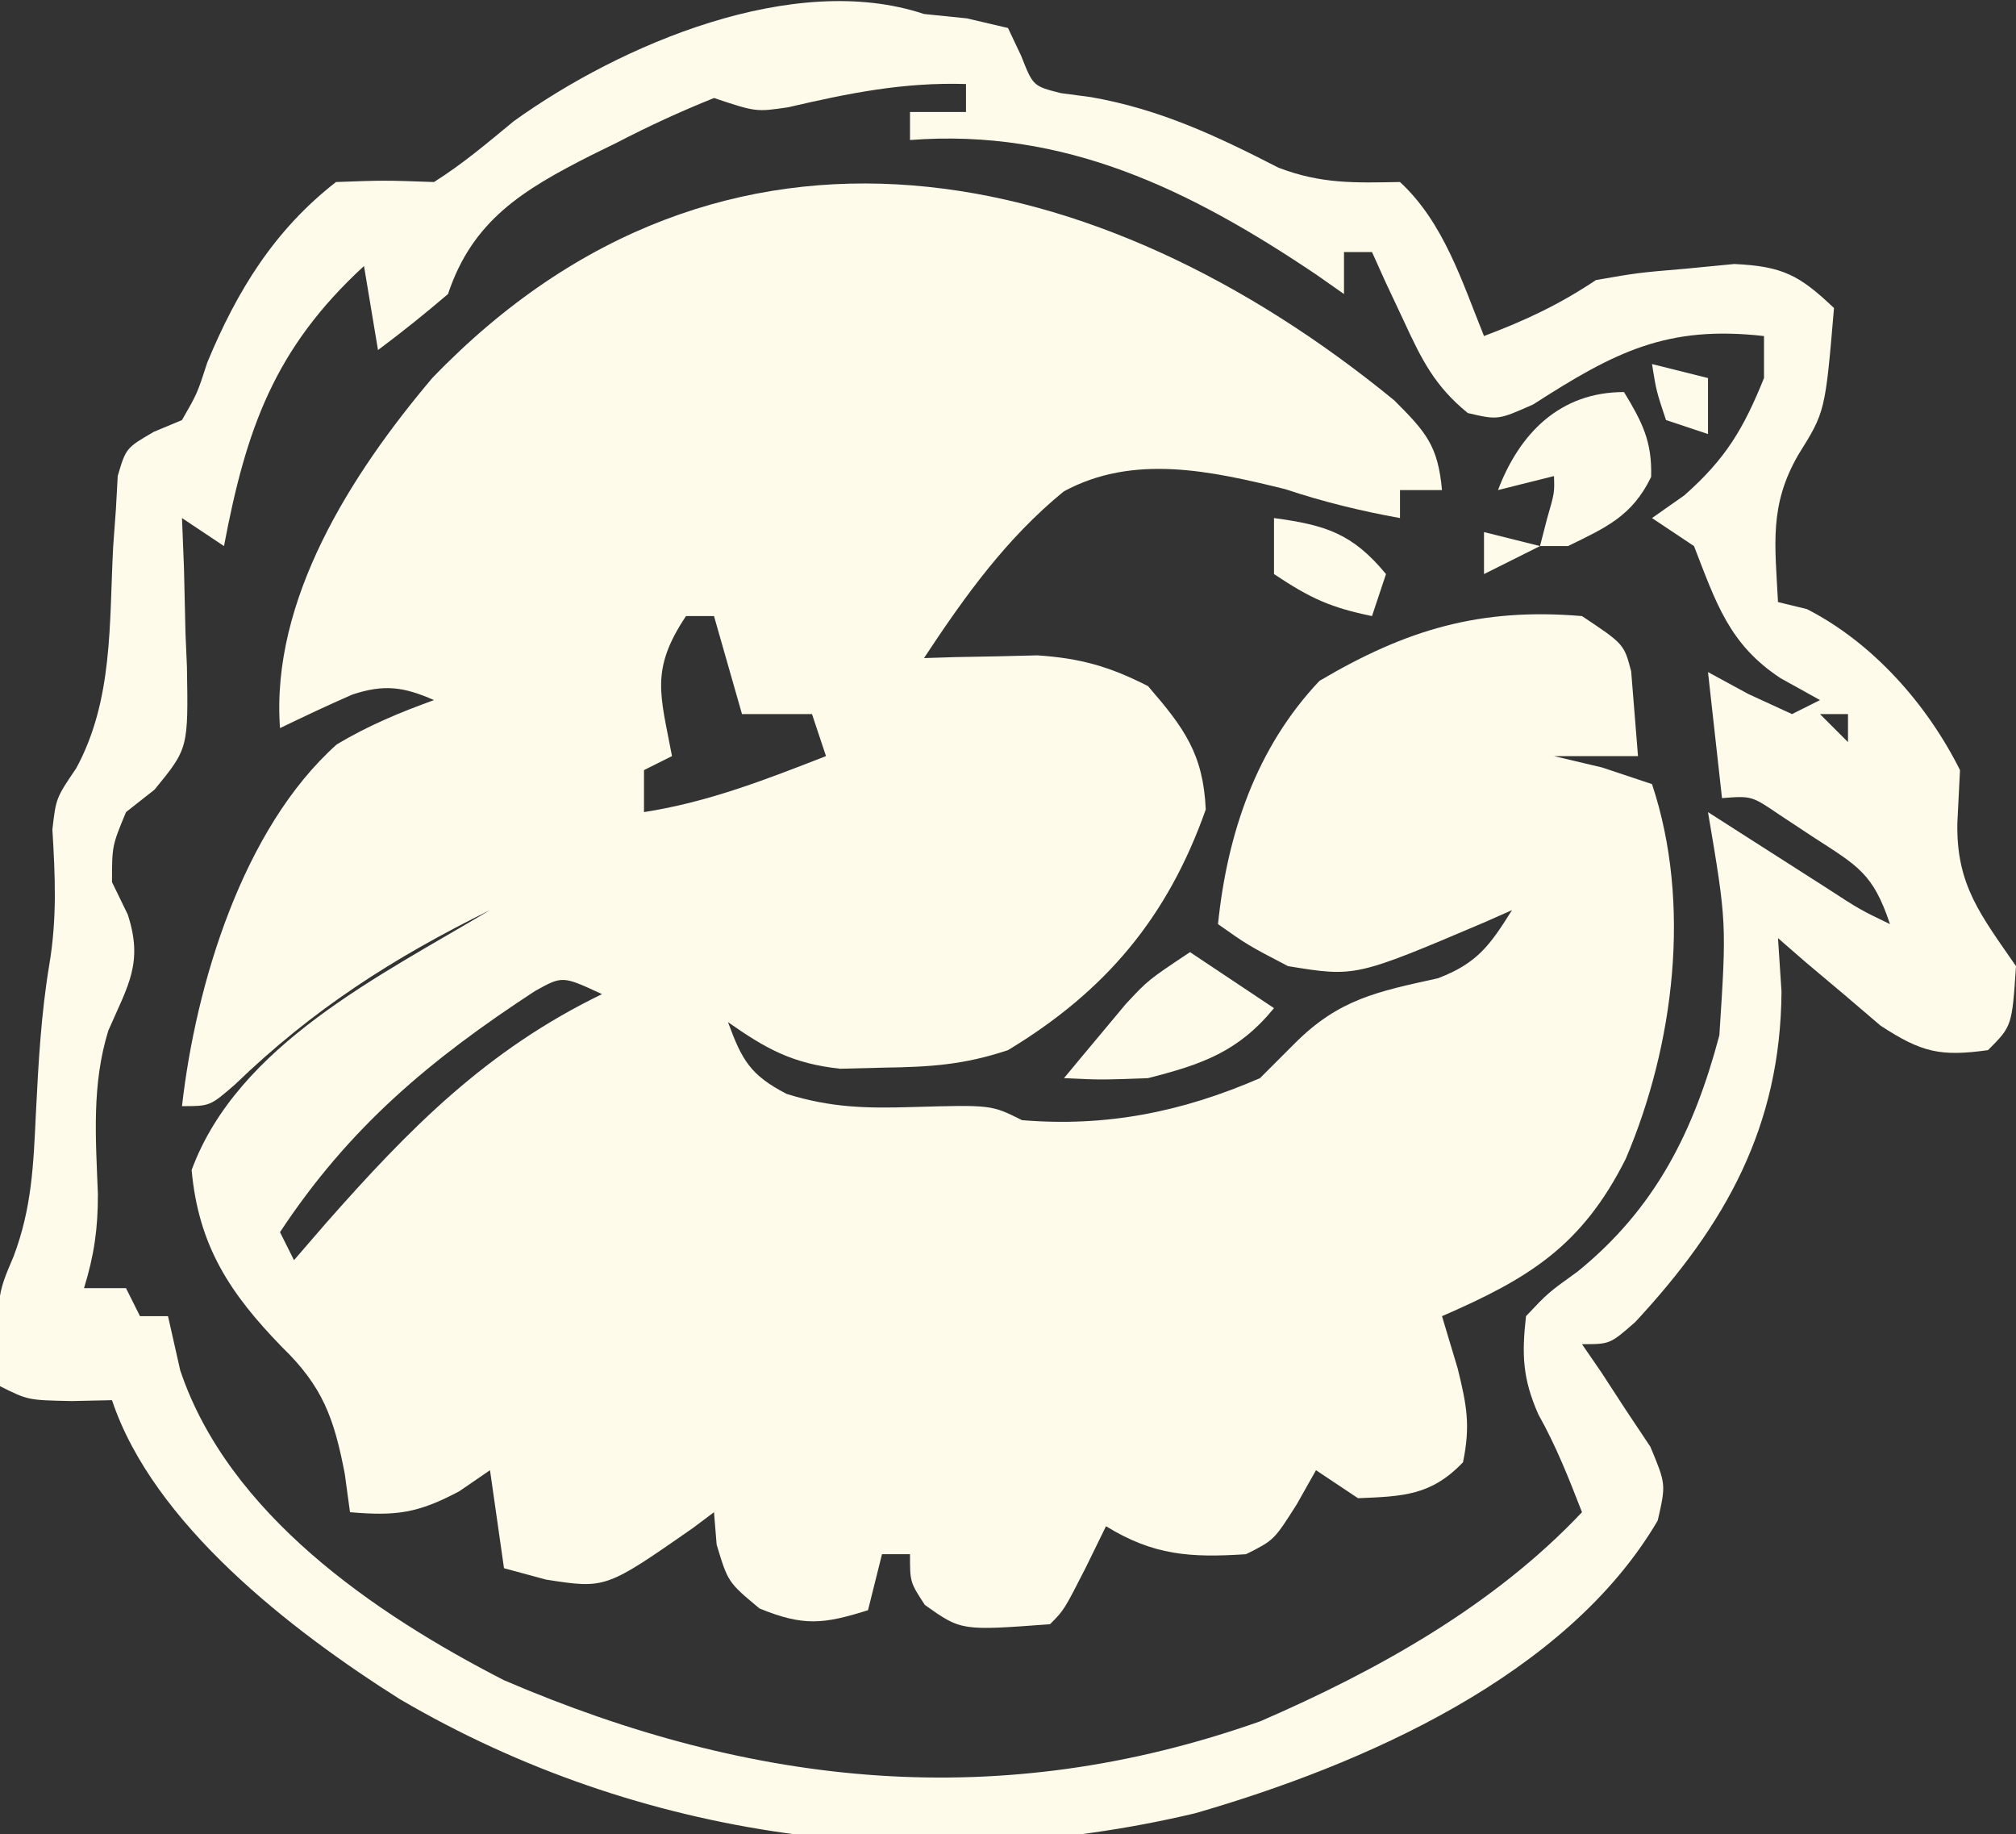
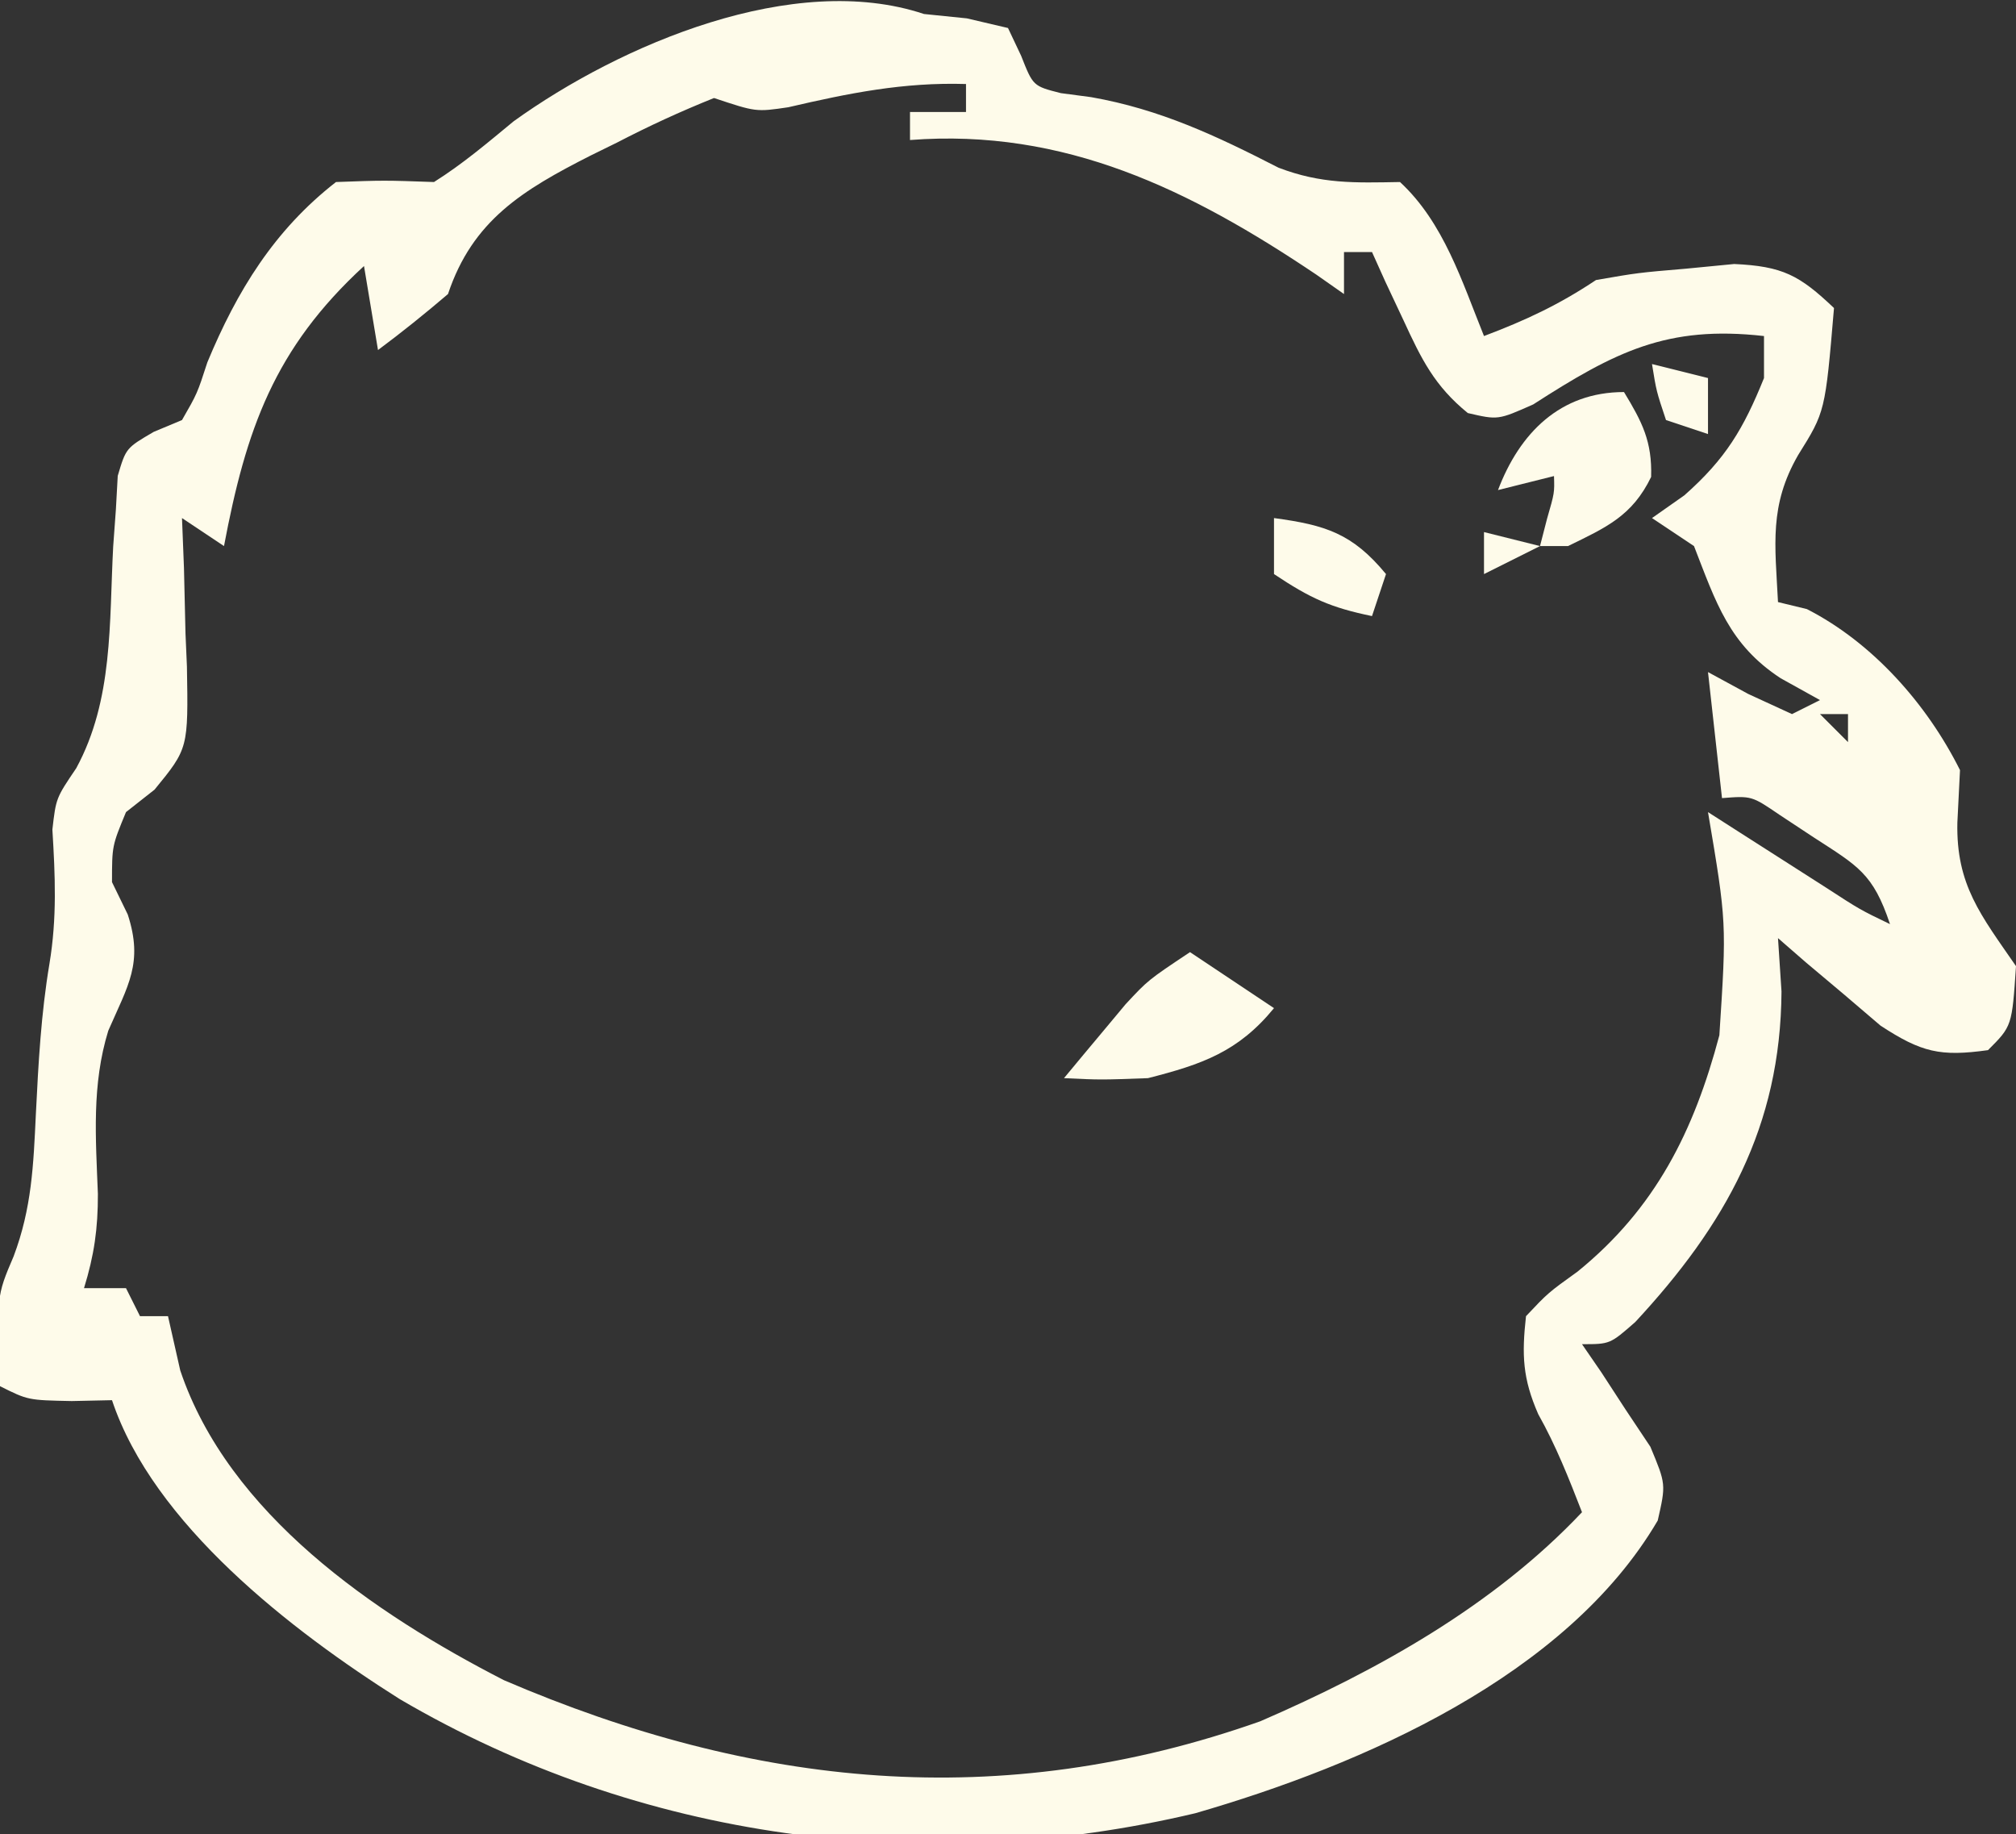
<svg xmlns="http://www.w3.org/2000/svg" version="1.1" width="144" height="131">
  <rect width="100%" height="100%" fill="#333333" stroke="none" />
-   <path d="M0 0 C2.29 2.286 3.115 3.248 3.406 6.402 C2.416 6.402 1.426 6.402 0.406 6.402 C0.406 7.062 0.406 7.722 0.406 8.402 C-2.424 7.888 -5.045 7.252 -7.781 6.34 C-13.051 5.044 -18.619 3.786 -23.613 6.5 C-27.73 9.864 -30.682 13.99 -33.594 18.402 C-32.858 18.379 -32.122 18.356 -31.363 18.332 C-30.387 18.314 -29.412 18.296 -28.406 18.277 C-27.443 18.254 -26.48 18.231 -25.488 18.207 C-22.406 18.415 -20.339 19.004 -17.594 20.402 C-15.021 23.382 -13.645 25.242 -13.469 29.215 C-16.193 36.932 -20.642 42.205 -27.594 46.402 C-30.754 47.456 -33.149 47.603 -36.469 47.652 C-38.012 47.691 -38.012 47.691 -39.586 47.73 C-42.969 47.361 -44.833 46.338 -47.594 44.402 C-46.603 47.104 -45.999 48.194 -43.398 49.531 C-40.234 50.514 -37.711 50.567 -34.406 50.465 C-28.787 50.305 -28.787 50.305 -26.594 51.402 C-20.572 51.904 -15.147 50.816 -9.594 48.402 C-8.769 47.577 -7.944 46.752 -7.094 45.902 C-3.935 42.744 -1.183 42.218 3.102 41.273 C5.911 40.212 6.837 38.911 8.406 36.402 C7.754 36.691 7.102 36.98 6.43 37.277 C-2.774 41.187 -2.774 41.187 -7.594 40.402 C-10.469 38.902 -10.469 38.902 -12.594 37.402 C-11.93 30.93 -9.855 24.789 -5.344 20.027 C0.881 16.349 6.157 14.788 13.406 15.402 C16.406 17.402 16.406 17.402 16.918 19.348 C17.081 21.366 17.243 23.384 17.406 25.402 C15.426 25.402 13.446 25.402 11.406 25.402 C12.541 25.67 13.675 25.939 14.844 26.215 C16.019 26.607 17.195 26.999 18.406 27.402 C21.244 35.914 19.994 46.049 16.531 54.164 C13.399 60.396 9.616 62.704 3.406 65.402 C3.777 66.64 4.149 67.877 4.531 69.152 C5.169 71.764 5.452 73.178 4.906 75.84 C2.623 78.218 0.626 78.271 -2.594 78.402 C-4.079 77.412 -4.079 77.412 -5.594 76.402 C-6.048 77.207 -6.501 78.011 -6.969 78.84 C-8.594 81.402 -8.594 81.402 -10.594 82.402 C-14.549 82.66 -17.19 82.497 -20.594 80.402 C-21.068 81.372 -21.543 82.341 -22.031 83.34 C-23.594 86.402 -23.594 86.402 -24.594 87.402 C-30.932 87.872 -30.932 87.872 -33.531 86.027 C-34.594 84.402 -34.594 84.402 -34.594 82.402 C-35.254 82.402 -35.914 82.402 -36.594 82.402 C-37.089 84.382 -37.089 84.382 -37.594 86.402 C-40.776 87.403 -42.208 87.56 -45.344 86.277 C-47.594 84.402 -47.594 84.402 -48.406 81.715 C-48.468 80.952 -48.53 80.189 -48.594 79.402 C-49.09 79.775 -49.586 80.147 -50.098 80.531 C-56.337 84.876 -56.337 84.876 -60.594 84.215 C-62.079 83.813 -62.079 83.813 -63.594 83.402 C-63.924 81.092 -64.254 78.782 -64.594 76.402 C-65.316 76.897 -66.037 77.392 -66.781 77.902 C-69.742 79.482 -71.306 79.684 -74.594 79.402 C-74.718 78.495 -74.841 77.587 -74.969 76.652 C-75.734 72.675 -76.549 70.413 -79.469 67.59 C-83.195 63.754 -85.416 60.357 -85.906 54.965 C-82.612 46.023 -72.402 41.072 -64.594 36.402 C-71.518 39.819 -77.25 43.488 -82.816 48.863 C-84.594 50.402 -84.594 50.402 -86.594 50.402 C-85.612 41.703 -82.254 30.567 -75.539 24.566 C-73.303 23.228 -71.042 22.286 -68.594 21.402 C-70.763 20.448 -72.157 20.258 -74.418 21.004 C-76.162 21.761 -77.88 22.578 -79.594 23.402 C-80.261 14.24 -74.497 5.236 -68.719 -1.598 C-47.903 -23.217 -20.989 -17.2 0 0 Z M-50.594 15.402 C-53.161 19.253 -52.427 20.988 -51.594 25.402 C-52.584 25.897 -52.584 25.897 -53.594 26.402 C-53.594 27.392 -53.594 28.382 -53.594 29.402 C-48.985 28.682 -44.921 27.089 -40.594 25.402 C-40.924 24.412 -41.254 23.422 -41.594 22.402 C-43.244 22.402 -44.894 22.402 -46.594 22.402 C-47.254 20.092 -47.914 17.782 -48.594 15.402 C-49.254 15.402 -49.914 15.402 -50.594 15.402 Z M-61.391 42.188 C-68.876 47.083 -74.641 51.898 -79.594 59.402 C-79.264 60.062 -78.934 60.722 -78.594 61.402 C-77.844 60.534 -77.093 59.665 -76.32 58.77 C-70.351 51.999 -64.849 46.402 -56.594 42.402 C-59.421 41.088 -59.421 41.088 -61.391 42.188 Z " fill="#FEFBEA" transform="translate(99.594,28.598)" />
  <path d="M0 0 C1.011 0.103 2.021 0.206 3.062 0.312 C4.517 0.653 4.517 0.653 6 1 C6.309 1.655 6.619 2.31 6.938 2.984 C7.791 5.148 7.791 5.148 9.777 5.652 C10.49 5.746 11.203 5.841 11.938 5.938 C16.868 6.804 20.887 8.702 25.324 10.977 C28.376 12.144 30.761 12.059 34 12 C37.127 14.895 38.429 19.11 40 23 C42.972 21.875 45.334 20.777 48 19 C50.996 18.48 50.996 18.48 54.438 18.188 C55.571 18.078 56.704 17.968 57.871 17.855 C61.331 18.015 62.531 18.653 65 21 C64.373 28.404 64.373 28.404 62.438 31.5 C60.362 35.11 60.79 37.876 61 42 C61.681 42.165 62.361 42.33 63.062 42.5 C67.752 44.894 71.636 49.272 74 54 C73.938 55.237 73.876 56.475 73.812 57.75 C73.716 62.206 75.49 64.357 78 68 C77.714 72.286 77.714 72.286 76 74 C72.591 74.478 71.242 74.159 68.324 72.25 C67.454 71.507 66.584 70.765 65.688 70 C64.804 69.257 63.921 68.515 63.012 67.75 C62.348 67.172 61.684 66.595 61 66 C61.083 67.258 61.165 68.516 61.25 69.812 C61.189 79.465 57.248 86.476 50.805 93.418 C49 95 49 95 47 95 C47.684 95.996 47.684 95.996 48.383 97.012 C48.958 97.895 49.533 98.778 50.125 99.688 C50.995 100.993 50.995 100.993 51.883 102.324 C53 105 53 105 52.41 107.594 C45.901 118.701 31.315 125.05 19.375 128.5 C0.003 133.098 -20.297 130.4 -37.441 120.352 C-45.203 115.453 -55.054 107.839 -58 99 C-58.949 99.021 -59.898 99.041 -60.875 99.062 C-64 99 -64 99 -66 98 C-66.251 91.588 -66.251 91.588 -65.027 88.727 C-63.731 85.287 -63.611 82.229 -63.438 78.562 C-63.258 74.924 -63.068 71.406 -62.465 67.812 C-61.923 64.537 -62.058 61.544 -62.258 58.246 C-62 56 -62 56 -60.551 53.859 C-57.903 48.977 -58.205 43.508 -57.916 38.041 C-57.852 37.168 -57.788 36.294 -57.723 35.395 C-57.657 34.201 -57.657 34.201 -57.59 32.984 C-57 31 -57 31 -55.019 29.843 C-54.352 29.565 -53.686 29.287 -53 29 C-51.911 27.105 -51.911 27.105 -51.188 24.875 C-49.072 19.776 -46.407 15.431 -42 12 C-38.562 11.875 -38.562 11.875 -35 12 C-32.949 10.711 -31.177 9.201 -29.309 7.66 C-21.655 2.156 -9.294 -3.098 0 0 Z M-9.695 6.66 C-12 7 -12 7 -15 6 C-17.418 6.972 -19.635 7.992 -21.938 9.188 C-22.869 9.645 -22.869 9.645 -23.818 10.111 C-28.659 12.57 -32.246 14.738 -34 20 C-35.623 21.386 -37.287 22.726 -39 24 C-39.33 22.02 -39.66 20.04 -40 18 C-46.417 23.896 -48.427 29.675 -50 38 C-50.99 37.34 -51.98 36.68 -53 36 C-52.954 37.181 -52.907 38.362 -52.859 39.578 C-52.822 41.135 -52.785 42.693 -52.75 44.25 C-52.716 45.027 -52.683 45.805 -52.648 46.605 C-52.549 52.449 -52.549 52.449 -54.961 55.395 C-55.634 55.924 -56.307 56.454 -57 57 C-57.998 59.409 -57.998 59.409 -58 62 C-57.629 62.763 -57.258 63.526 -56.875 64.312 C-55.745 67.783 -56.862 69.382 -58.266 72.613 C-59.454 76.475 -59.163 80.262 -59.008 84.266 C-59.001 86.742 -59.273 88.65 -60 91 C-59.01 91 -58.02 91 -57 91 C-56.67 91.66 -56.34 92.32 -56 93 C-55.34 93 -54.68 93 -54 93 C-53.567 94.918 -53.567 94.918 -53.125 96.875 C-49.674 107.13 -39.275 114.241 -30 119 C-12.147 126.663 5.44 128.502 24.016 121.934 C32.384 118.311 40.709 113.67 47 107 C46.061 104.585 45.147 102.261 43.875 100 C42.756 97.442 42.693 95.774 43 93 C44.574 91.332 44.574 91.332 46.688 89.812 C52.247 85.298 54.992 79.801 56.812 72.938 C57.333 64.893 57.333 64.893 56 57 C56.771 57.494 57.542 57.987 58.336 58.496 C59.339 59.137 60.342 59.777 61.375 60.438 C62.373 61.076 63.37 61.714 64.398 62.371 C66.858 63.969 66.858 63.969 69 65 C67.792 61.376 66.703 60.848 63.562 58.812 C62.759 58.283 61.956 57.753 61.129 57.207 C59.118 55.836 59.118 55.836 57 56 C56.505 51.545 56.505 51.545 56 47 C56.949 47.516 57.898 48.031 58.875 48.562 C59.906 49.037 60.938 49.511 62 50 C62.66 49.67 63.32 49.34 64 49 C63.072 48.484 62.144 47.969 61.188 47.438 C57.514 45.031 56.575 42.049 55 38 C53.515 37.01 53.515 37.01 52 36 C52.763 35.464 53.526 34.928 54.312 34.375 C57.264 31.766 58.533 29.63 60 26 C60 25.01 60 24.02 60 23 C53.057 22.214 49.347 24.134 43.516 27.883 C41 29 41 29 38.844 28.5 C36.463 26.563 35.532 24.653 34.25 21.875 C33.822 20.965 33.394 20.055 32.953 19.117 C32.639 18.419 32.324 17.72 32 17 C31.34 17 30.68 17 30 17 C30 17.99 30 18.98 30 20 C29.018 19.312 29.018 19.312 28.016 18.609 C19.007 12.553 10.053 8.15 -1 9 C-1 8.34 -1 7.68 -1 7 C0.32 7 1.64 7 3 7 C3 6.34 3 5.68 3 5 C-1.469 4.864 -5.364 5.653 -9.695 6.66 Z M64 50 C64.66 50.66 65.32 51.32 66 52 C66 51.34 66 50.68 66 50 C65.34 50 64.68 50 64 50 Z " fill="#FEFBEA" transform="translate(66,1)" />
  <path d="M0 0 C1.98 1.32 3.96 2.64 6 4 C3.45 7.117 0.857 8.017 -3 9 C-6.375 9.125 -6.375 9.125 -9 9 C-8.067 7.871 -7.129 6.747 -6.188 5.625 C-5.665 4.999 -5.143 4.372 -4.605 3.727 C-3 2 -3 2 0 0 Z " fill="#FEFBEA" transform="translate(85,68)" />
-   <path d="M0 0 C1.302 2.145 2.014 3.527 1.938 6.062 C0.588 8.851 -1.268 9.667 -4 11 C-4.66 11 -5.32 11 -6 11 C-5.753 10.041 -5.753 10.041 -5.5 9.062 C-4.961 7.192 -4.961 7.192 -5 6 C-6.32 6.33 -7.64 6.66 -9 7 C-7.458 2.934 -4.568 0 0 0 Z " fill="#FEFBEA" transform="translate(116,28)" />
+   <path d="M0 0 C1.302 2.145 2.014 3.527 1.938 6.062 C0.588 8.851 -1.268 9.667 -4 11 C-4.66 11 -5.32 11 -6 11 C-5.753 10.041 -5.753 10.041 -5.5 9.062 C-4.961 7.192 -4.961 7.192 -5 6 C-6.32 6.33 -7.64 6.66 -9 7 C-7.458 2.934 -4.568 0 0 0 " fill="#FEFBEA" transform="translate(116,28)" />
  <path d="M0 0 C3.688 0.498 5.605 1.101 8 4 C7.67 4.99 7.34 5.98 7 7 C4.038 6.387 2.619 5.746 0 4 C0 2.68 0 1.36 0 0 Z " fill="#FEFBEA" transform="translate(91,37)" />
  <path d="M0 0 C1.32 0.33 2.64 0.66 4 1 C4 2.32 4 3.64 4 5 C3.01 4.67 2.02 4.34 1 4 C0.312 1.938 0.312 1.938 0 0 Z " fill="#FEFBEA" transform="translate(118,26)" />
  <path d="M0 0 C1.32 0.33 2.64 0.66 4 1 C2.02 1.99 2.02 1.99 0 3 C0 2.01 0 1.02 0 0 Z " fill="#FEFBEA" transform="translate(106,38)" />
</svg>